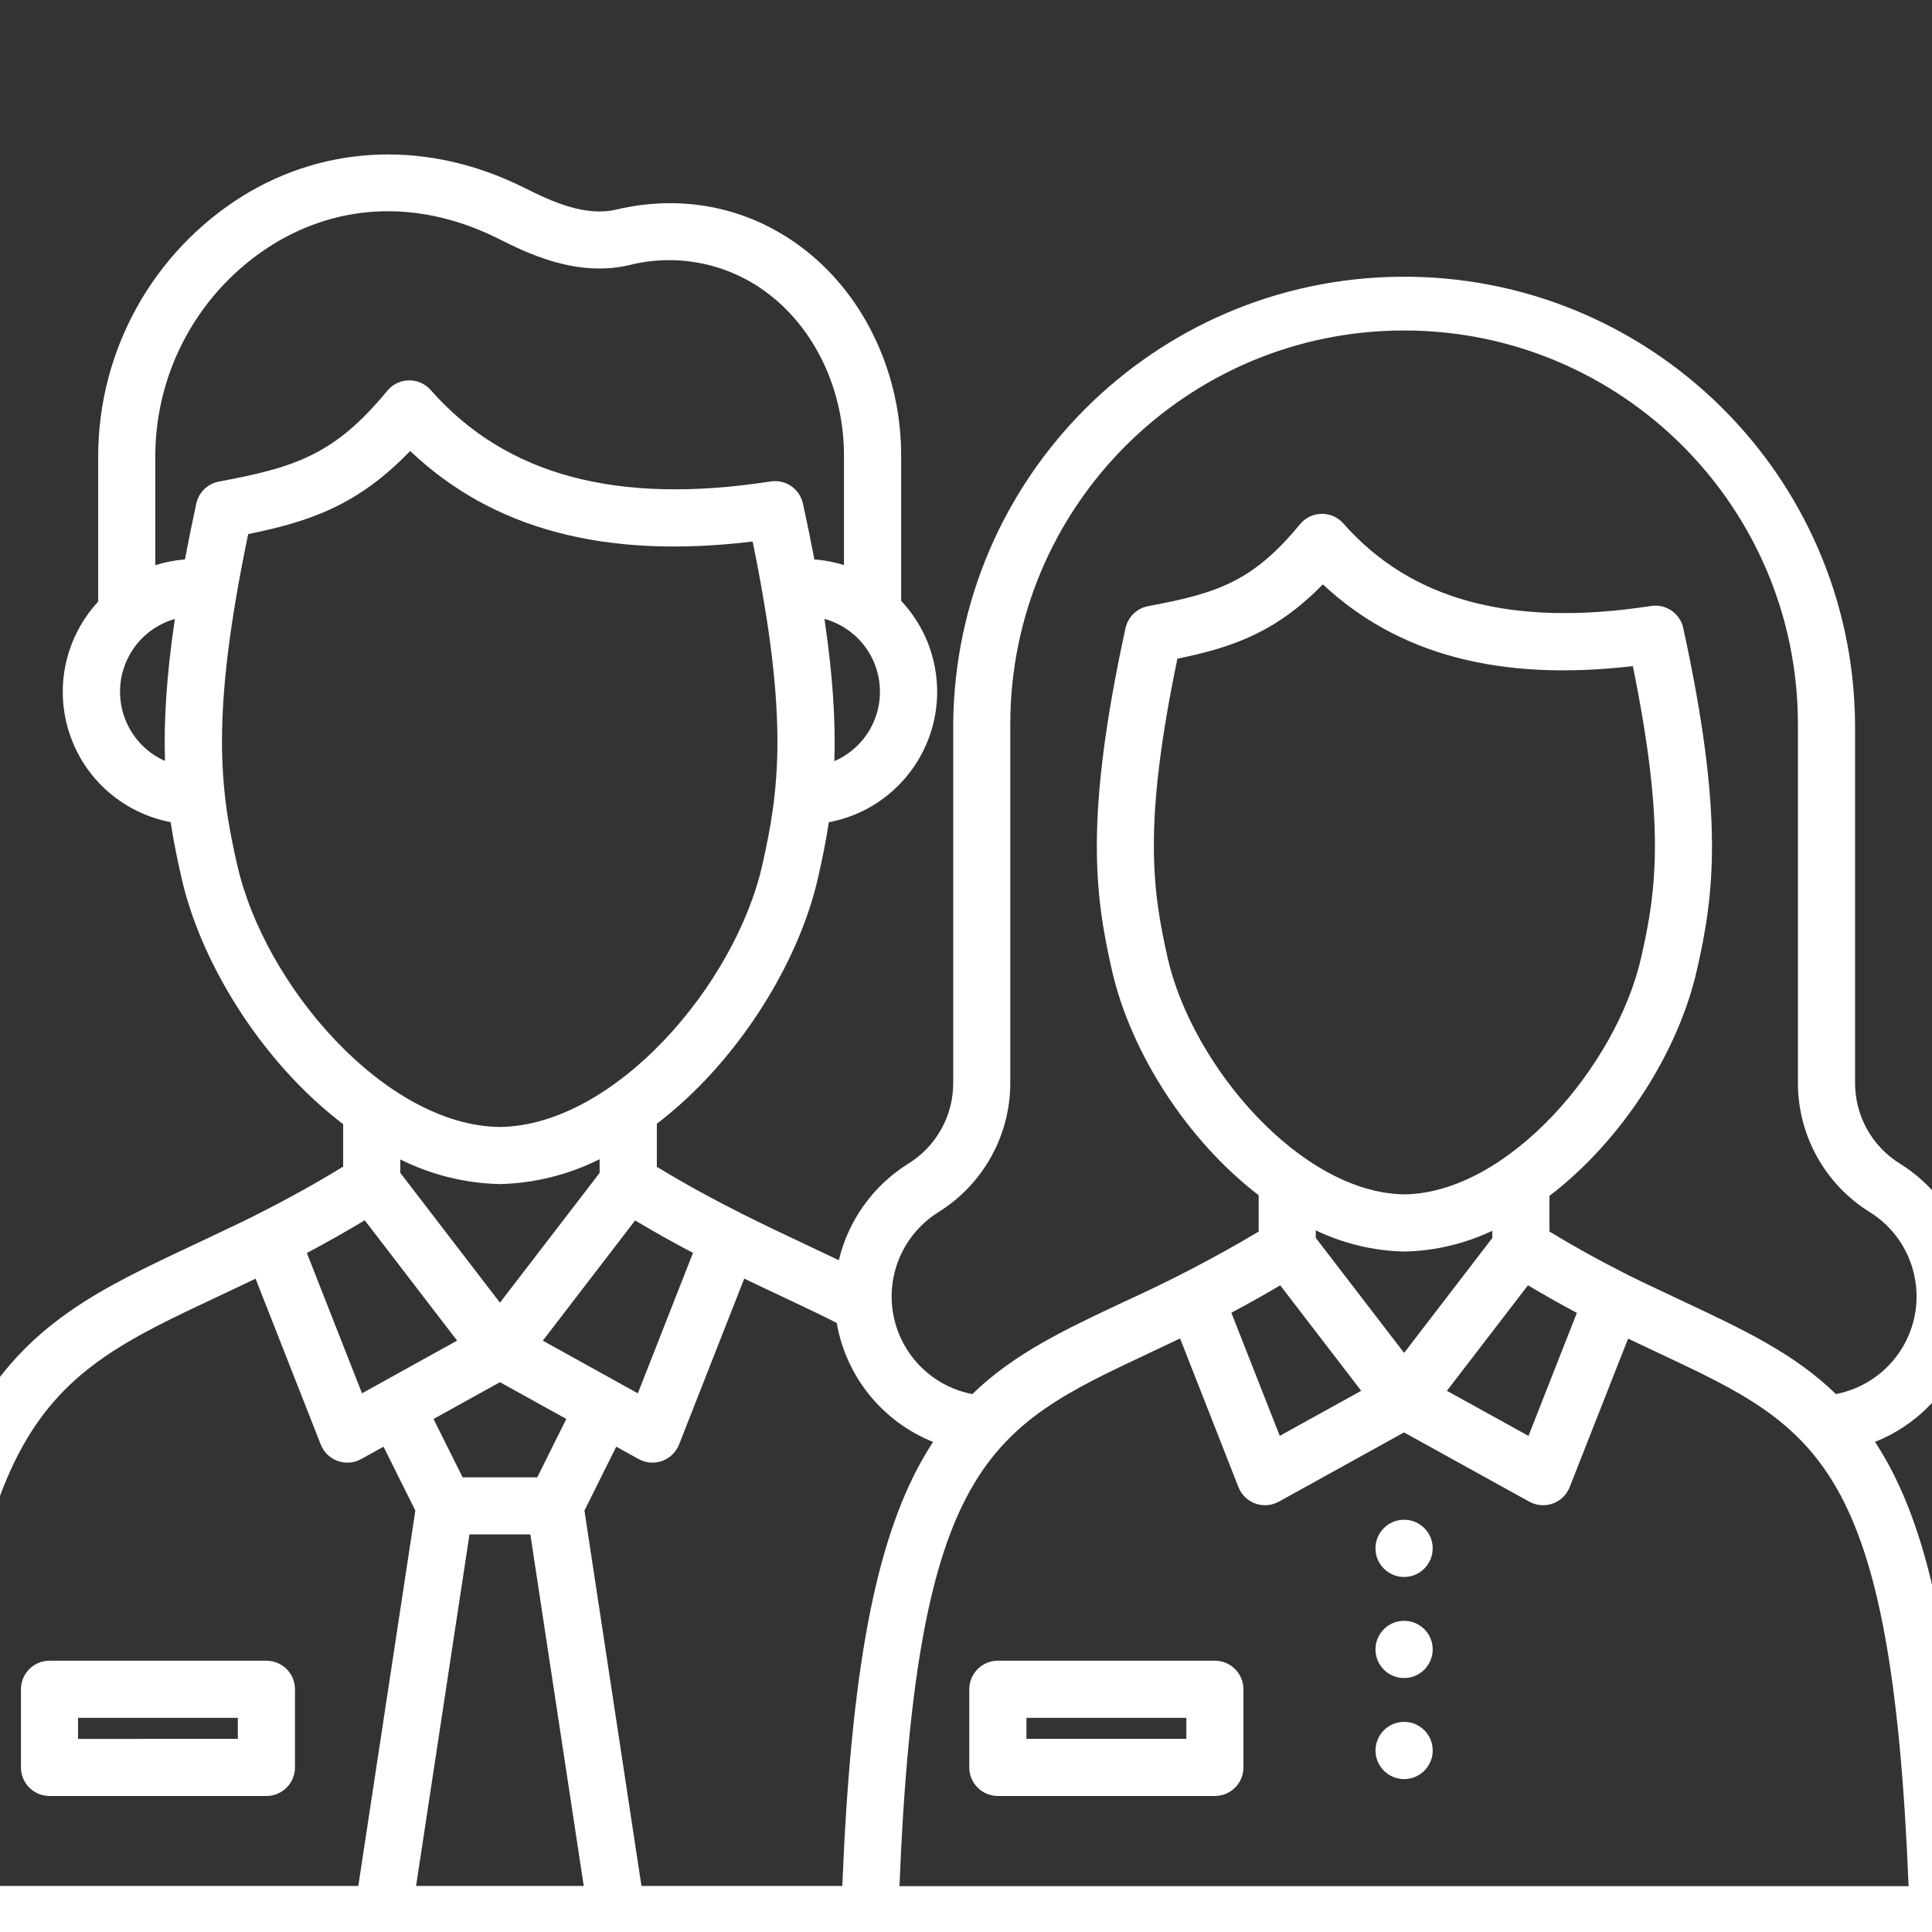
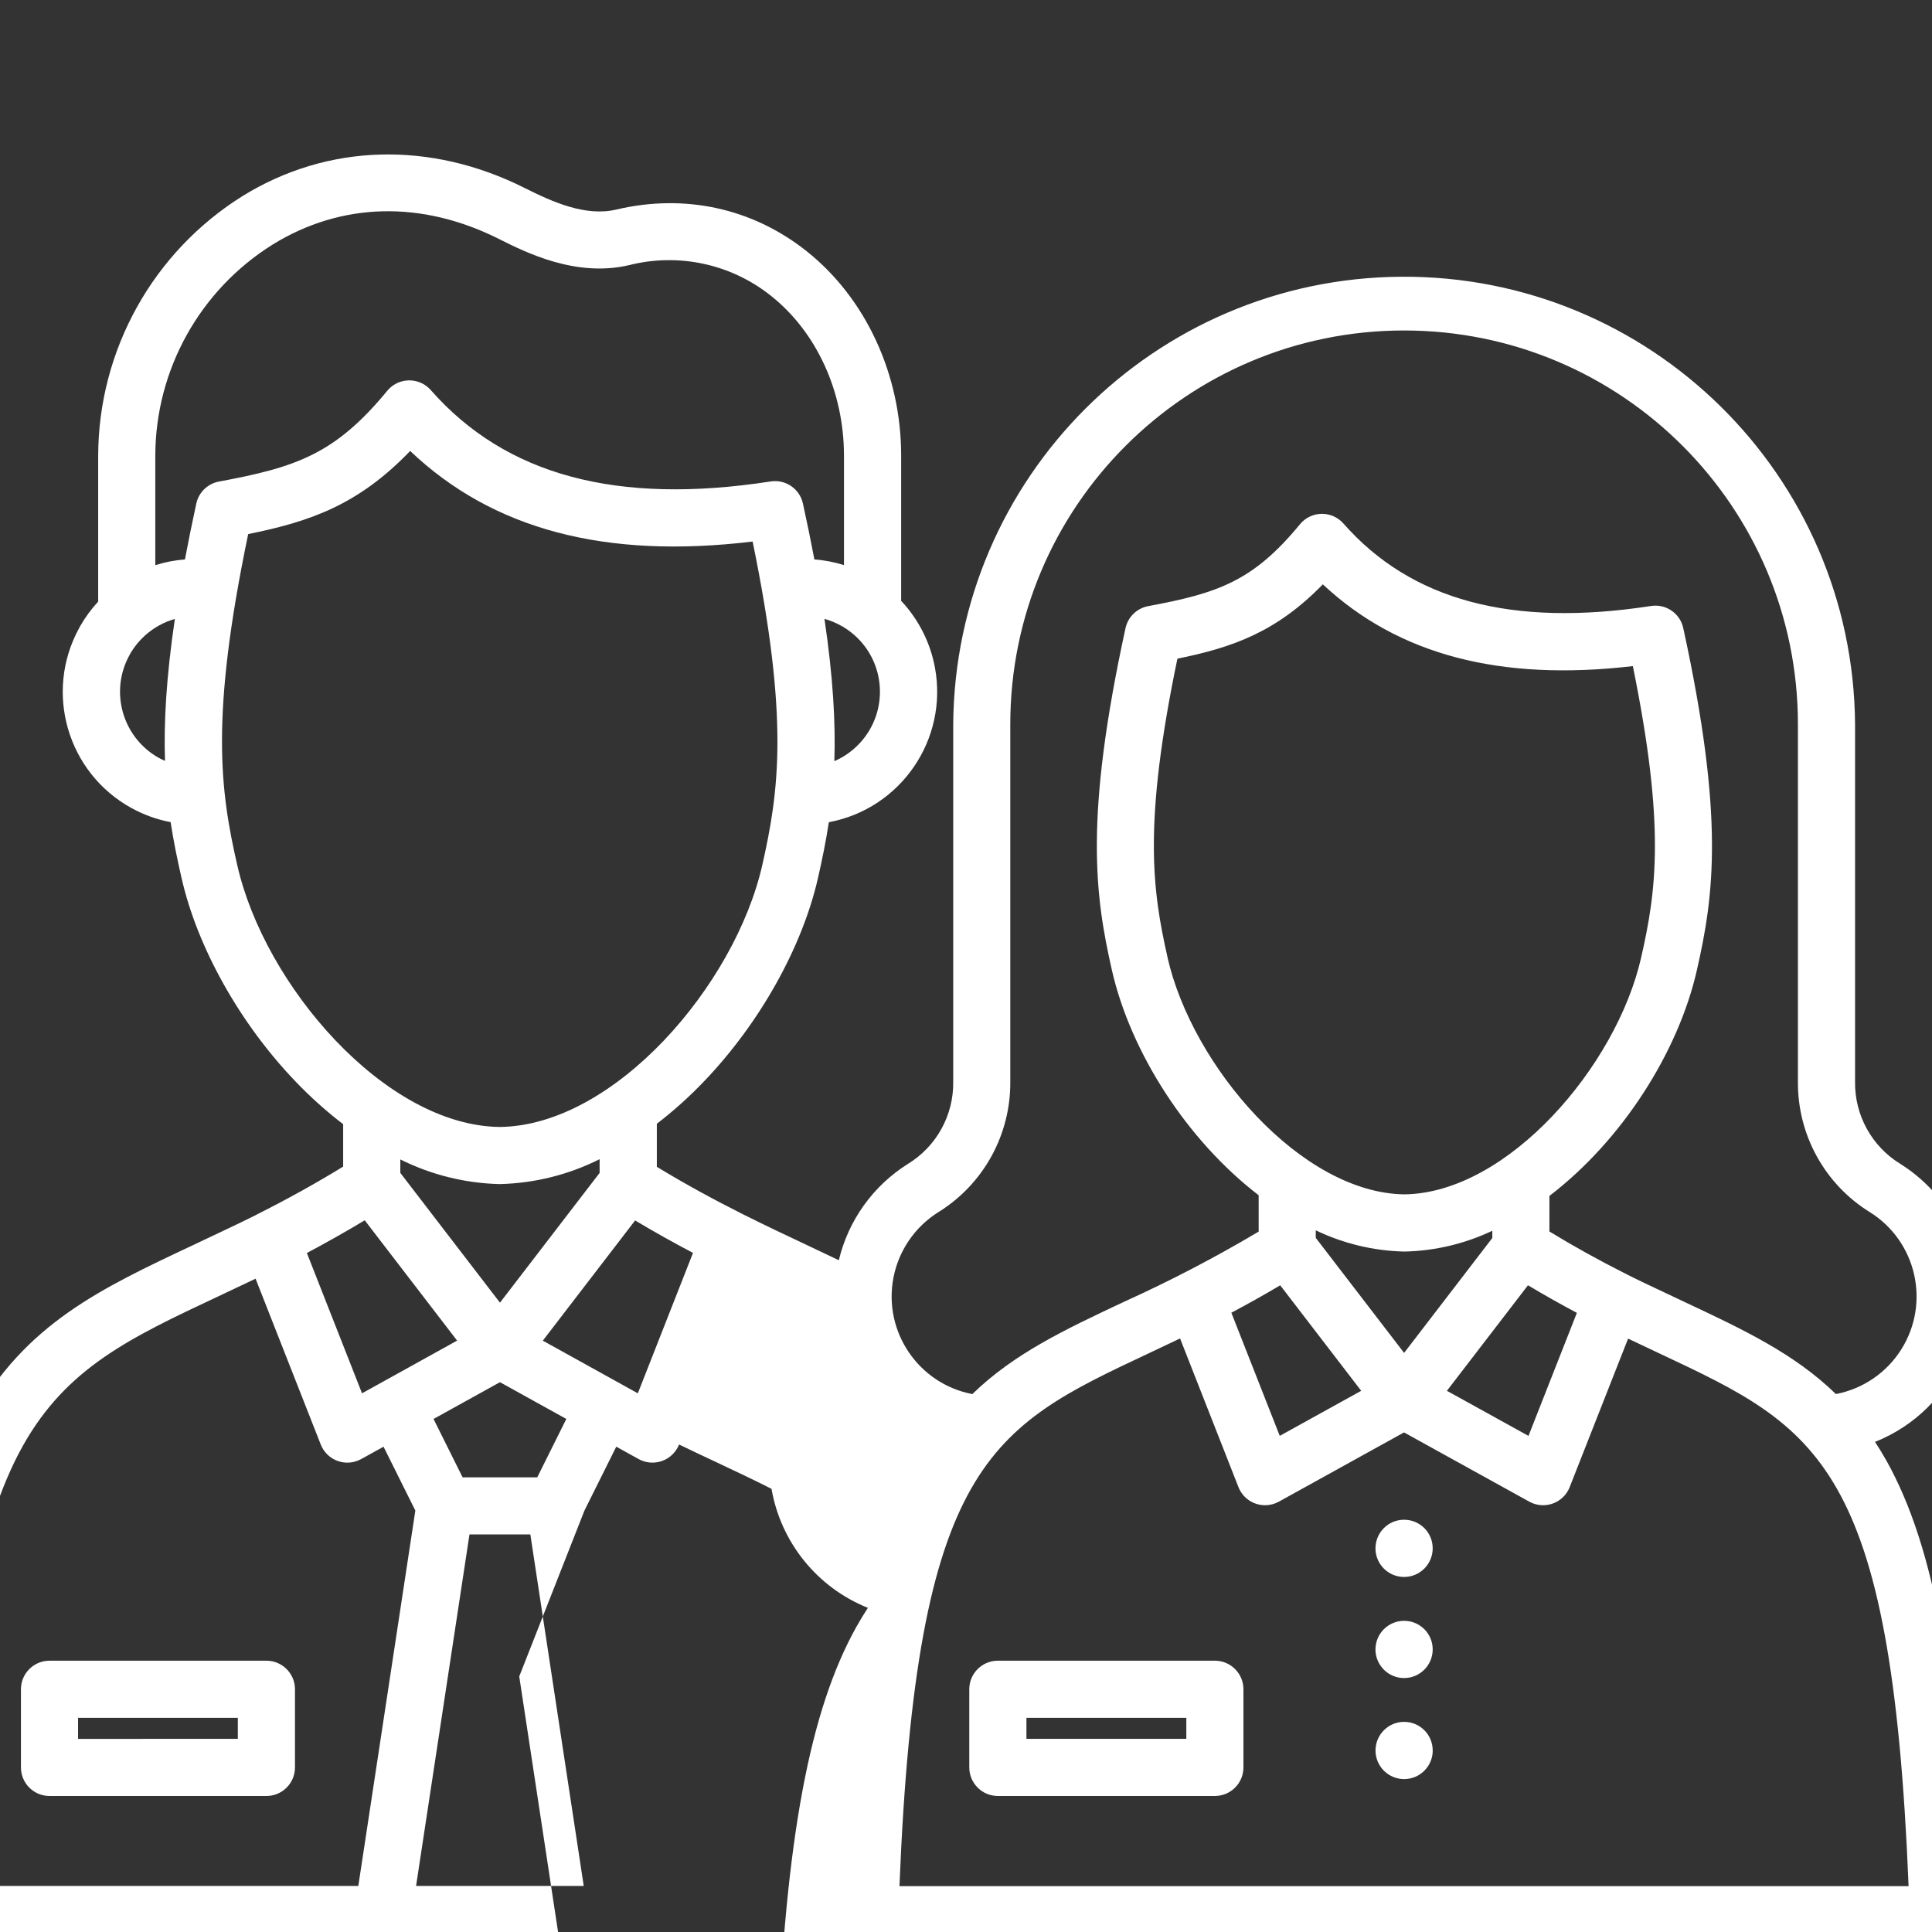
<svg xmlns="http://www.w3.org/2000/svg" id="Layer_1" data-name="Layer 1" viewBox="0 0 500 500">
  <rect x="0" y="0" width="500" height="500" fill="#333333" stroke="none" />
  <defs>
    <style>      .cls-1 {        fill: #fff;        stroke-width: 0px;      }    </style>
  </defs>
-   <path class="cls-1" d="m68.95,429.79H12.81c-4.08,0-7.39,3.31-7.39,7.39v20.23c0,4.08,3.31,7.39,7.39,7.39h56.14c4.08,0,7.39-3.31,7.39-7.39v-20.23c0-4.08-3.31-7.39-7.39-7.39h0Zm-7.39,20.23H20.2v-5.45h41.35v5.45Zm423.71-76.87c20.78-8.27,30.92-31.82,22.65-52.6-3.18-7.98-8.8-14.74-16.07-19.31-7.44-4.53-11.91-12.67-11.76-21.37v-92.41c-.47-64.45-53.11-116.32-117.56-115.84-63.78.47-115.37,52.06-115.84,115.84v92.41c.16,8.71-4.32,16.85-11.77,21.38-8.97,5.65-15.38,14.59-17.83,24.9-2.74-1.32-5.54-2.64-8.42-4-5.23-2.46-10.75-5.07-16.56-7.98l-.07-.04c-6.95-3.5-14.3-7.44-22.05-12.16v-11.14c4.35-3.34,8.43-7.01,12.22-10.98,14.38-15,25.41-34.68,29.49-52.65,1.07-4.73,2.05-9.43,2.8-14.41,18.65-3.49,30.94-21.44,27.45-40.09-1.21-6.45-4.24-12.42-8.73-17.2v-37.57c0-21.01-9.18-40.82-24.55-52.99-14-11.08-31.48-14.88-49.21-10.7-7.89,1.86-16.38-1.92-23.72-5.61-24.38-12.23-50.95-11.47-72.92,2.08-23.21,14.48-37.34,39.87-37.41,67.22v37.76c-1.79,1.94-3.36,4.08-4.67,6.37-.09.15-.17.31-.24.46-9.14,16.6-3.08,37.46,13.52,46.6,3.17,1.74,6.59,2.98,10.14,3.65.76,5,1.74,9.69,2.82,14.43,4.07,17.97,15.08,37.65,29.47,52.65,3.83,4.01,7.96,7.72,12.36,11.09v10.98c-6.98,4.27-14.23,8.3-21.66,12.05-.33.14-.65.31-.96.5-2.66,1.33-5.34,2.63-8.04,3.89-2.74,1.31-5.42,2.57-8.02,3.8-24.27,11.41-43.44,20.42-57.08,44.74-13.8,24.6-20.61,62.98-22.77,128.33-.14,4.08,3.06,7.5,7.14,7.63.08,0,.17,0,.25,0h121.01c.14,0,.27.03.41.03.23,0,.45-.01.67-.03h59.23c.22.02.45.03.67.03.13,0,.27-.02.4-.03h64.46c.2.02.39.03.59.03h276.5c4.08,0,7.39-3.3,7.39-7.39,0-.08,0-.17,0-.25-1.96-59.68-8.19-94.75-20.82-117.28-.95-1.69-1.93-3.29-2.93-4.82h0Zm-242.46-59.42c11.72-7.25,18.79-20.09,18.65-33.87v-92.41c0-56.29,45.63-101.92,101.92-101.92s101.92,45.63,101.92,101.92v92.41c-.14,13.77,6.92,26.62,18.64,33.86,12.04,7.54,15.68,23.42,8.14,35.46-3.79,6.05-9.93,10.26-16.95,11.6-10.77-10.48-23.89-16.65-39.23-23.86-2.38-1.12-4.82-2.27-7.41-3.5-2.41-1.12-4.81-2.28-7.2-3.47-.31-.19-.63-.36-.96-.5-6.6-3.33-13.07-6.91-19.34-10.74v-9.21c18.74-14.31,33.33-37.15,38.15-58.38,4.41-19.35,7.2-39.37-3.51-88.56-.82-3.82-4.49-6.34-8.35-5.73-36.03,5.55-62.07-1.43-79.6-21.34-1.4-1.59-3.42-2.51-5.55-2.51h-.12c-2.17.04-4.21,1.02-5.58,2.7-12.19,14.82-21.33,17.84-39.28,21.19-2.92.55-5.23,2.79-5.87,5.69-10.68,49.07-7.92,69.14-3.51,88.56,4.82,21.15,19.33,43.89,37.97,58.21v9.41c-11.29,6.71-22.94,12.78-34.9,18.19-15.33,7.21-28.43,13.38-39.2,23.86-13.96-2.68-23.1-16.17-20.42-30.12,1.35-7.01,5.55-13.15,11.6-16.95h0Zm88.51,18.91l20.96,27.3-21.08,11.66-12.53-31.87c4.06-2.15,8.27-4.49,12.64-7.09h0Zm-29.14-84.78c-4-17.65-6.34-34.71,2.53-77.39,14.22-2.91,25.51-6.8,37.64-19.24,19.48,18.22,45.86,25.17,80.23,21.16,8.43,41.37,6.09,58.14,2.14,75.46-6.37,28.06-34.5,60.9-61.26,61.25-26.75-.35-54.9-33.19-61.29-61.24h0Zm38.34,72.49v-1.94c7.15,3.43,14.95,5.31,22.87,5.49h.16c7.85-.18,15.57-2.01,22.66-5.38v1.87l-22.83,29.74-22.86-29.77Zm54.92,12.28c4.15,2.48,8.37,4.86,12.65,7.14l-12.52,31.84-21.11-11.67,20.98-27.31Zm-216.09-8.39l-14.28,36.35-24.59-13.63,23.89-31.11c5.18,3.1,10.17,5.87,14.97,8.39h0Zm-32.79,42.99l-7.52,15.1h-19.32l-7.52-15.1,17.19-9.52,17.17,9.51Zm-42.96-63.7v-3.47c7.98,3.98,16.74,6.16,25.66,6.38h.14c8.96-.22,17.77-2.42,25.78-6.44v3.55l-25.79,33.58-25.8-33.6Zm117.54-139.15c8.09,7.17,8.83,19.54,1.66,27.63-1.9,2.14-4.24,3.84-6.87,4.98.33-9.95-.32-21.69-2.56-36.83,1.54.43,3.02,1.04,4.41,1.84.12.07.24.13.37.2,1.04.62,2.03,1.34,2.94,2.15l.06.05Zm-178.43,32.54c-.59-.26-1.18-.54-1.75-.86-9.38-5.35-12.67-17.28-7.36-26.68.06-.11.12-.22.18-.34.99-1.67,2.22-3.19,3.66-4.5.06-.05.11-.1.17-.15,2.2-1.96,4.81-3.4,7.64-4.2-2.23,15.1-2.88,26.81-2.55,36.73Zm8.09-66.6c-1.11,5.11-2.08,9.91-2.94,14.46-2.61.2-5.18.7-7.67,1.49v-28.35c.05-22.23,11.53-42.87,30.39-54.64,17.76-10.96,38.54-11.47,58.52-1.45,6.98,3.5,19.97,10.03,33.74,6.78,12.78-3.22,26.33-.3,36.64,7.91,11.86,9.39,18.94,24.86,18.94,41.4v28.33c-2.49-.78-5.06-1.28-7.66-1.46-.86-4.55-1.84-9.36-2.96-14.46-.83-3.82-4.49-6.33-8.35-5.73-39.77,6.15-68.55-1.57-87.97-23.65-2.7-3.06-7.36-3.36-10.43-.67-.3.26-.58.55-.83.86-13.53,16.45-23.66,19.79-43.55,23.49-2.93.54-5.24,2.79-5.87,5.7Zm10.6,93.59c-4.43-19.45-7.04-38.27,2.83-85.69,15.89-3.21,28.41-7.45,41.92-21.51,21.4,20.34,50.53,28.04,88.63,23.44,9.43,45.9,6.85,64.52,2.49,83.77-7.06,31.07-38.26,67.4-67.93,67.74-29.71-.34-60.9-36.67-67.93-67.74h0Zm32.99,91.9l23.91,31.14-24.61,13.64-14.27-36.31c5.08-2.7,10.07-5.52,14.97-8.46Zm-1.66,172.27H-14.65c2.31-57.45,8.72-92.77,20.6-113.96,11.32-20.18,27.74-27.91,50.47-38.59,2.63-1.24,5.34-2.51,8.05-3.81.56-.26,1.11-.53,1.67-.8l16.87,42.92c1.49,3.8,5.78,5.67,9.58,4.18.3-.12.6-.26.88-.41l5.79-3.2,8.23,16.52-14.76,97.16Zm14.95,0l13.82-90.97h15.75l13.82,90.97h-43.39Zm43.58-97.16l8.23-16.52,5.78,3.2c3.57,1.98,8.07.69,10.05-2.88.16-.28.3-.58.42-.88l16.87-42.94c3.35,1.62,6.6,3.14,9.74,4.62,4.98,2.35,9.74,4.59,14.19,6.85,2.41,13.9,11.85,25.55,24.94,30.8-1,1.54-1.98,3.14-2.93,4.83-12.11,21.61-18.33,54.77-20.56,110.08h-51.98l-14.76-97.16Zm81.52,97.19c4.43-109.61,23.54-118.6,64.33-137.79,2.68-1.26,5.45-2.57,8.29-3.93l15.11,38.47c1.49,3.8,5.78,5.67,9.58,4.18.3-.12.6-.26.88-.41l32.39-17.92,32.42,17.92c3.57,1.97,8.07.68,10.04-2.89.16-.28.29-.57.41-.87l15.12-38.44c.28.13.55.26.82.39,2.53,1.21,5.01,2.38,7.42,3.51,40.81,19.18,59.93,28.17,64.35,137.8H232.79Zm138-87.41c0,4.09-3.3,7.41-7.39,7.42-4.09,0-7.41-3.3-7.42-7.39,0-4.08,3.28-7.4,7.36-7.42h.06c4.08,0,7.39,3.31,7.39,7.39h0s0,0,0,0Zm0,26.16c0,4.09-3.3,7.41-7.39,7.42-4.09,0-7.41-3.3-7.42-7.39,0-4.08,3.28-7.4,7.36-7.42h.06c4.08,0,7.39,3.31,7.39,7.39h0s0,0,0,0Zm-56.37,2.93h-56.17c-4.08,0-7.39,3.31-7.39,7.39v20.23c0,4.08,3.31,7.39,7.39,7.39h56.17c4.08,0,7.39-3.31,7.39-7.39v-20.23c0-4.08-3.31-7.39-7.39-7.39h0,0Zm-7.39,20.23h-41.38v-5.45h41.38v5.45Zm63.77,2.99c0,4.09-3.3,7.41-7.39,7.42-4.09,0-7.41-3.3-7.42-7.39,0-4.08,3.28-7.4,7.36-7.42h.06c4.08,0,7.38,3.31,7.38,7.39h0Z" />
+   <path class="cls-1" d="m68.95,429.79H12.81c-4.08,0-7.39,3.31-7.39,7.39v20.23c0,4.08,3.31,7.39,7.39,7.39h56.14c4.08,0,7.39-3.31,7.39-7.39v-20.23c0-4.08-3.31-7.39-7.39-7.39h0Zm-7.39,20.23H20.2v-5.45h41.35v5.45Zm423.71-76.87c20.78-8.27,30.92-31.82,22.65-52.6-3.18-7.98-8.8-14.74-16.07-19.31-7.44-4.53-11.91-12.67-11.76-21.37v-92.41c-.47-64.45-53.11-116.32-117.56-115.84-63.78.47-115.37,52.06-115.84,115.84v92.41c.16,8.71-4.32,16.85-11.77,21.38-8.97,5.65-15.38,14.59-17.83,24.9-2.74-1.32-5.54-2.64-8.42-4-5.23-2.46-10.75-5.07-16.56-7.98l-.07-.04c-6.95-3.5-14.3-7.44-22.05-12.16v-11.14c4.35-3.34,8.43-7.01,12.22-10.98,14.38-15,25.41-34.68,29.49-52.65,1.07-4.73,2.05-9.43,2.8-14.41,18.65-3.49,30.94-21.44,27.45-40.09-1.21-6.45-4.24-12.42-8.73-17.2v-37.57c0-21.01-9.18-40.82-24.55-52.99-14-11.08-31.48-14.88-49.21-10.7-7.89,1.86-16.38-1.92-23.72-5.61-24.38-12.23-50.95-11.47-72.92,2.08-23.21,14.48-37.34,39.87-37.41,67.22v37.76c-1.79,1.94-3.36,4.08-4.67,6.37-.09.15-.17.31-.24.46-9.14,16.6-3.08,37.46,13.52,46.6,3.17,1.74,6.59,2.98,10.14,3.65.76,5,1.74,9.69,2.82,14.43,4.07,17.97,15.08,37.65,29.47,52.65,3.83,4.01,7.96,7.72,12.36,11.09v10.98c-6.98,4.27-14.23,8.3-21.66,12.05-.33.14-.65.31-.96.5-2.66,1.33-5.34,2.63-8.04,3.89-2.74,1.31-5.42,2.57-8.02,3.8-24.27,11.41-43.44,20.42-57.08,44.74-13.8,24.6-20.61,62.98-22.77,128.33-.14,4.08,3.06,7.5,7.14,7.63.08,0,.17,0,.25,0h121.01c.14,0,.27.03.41.03.23,0,.45-.01.67-.03h59.23c.22.02.45.03.67.03.13,0,.27-.02.4-.03h64.46c.2.02.39.03.59.03h276.5c4.08,0,7.39-3.3,7.39-7.39,0-.08,0-.17,0-.25-1.96-59.68-8.19-94.75-20.82-117.28-.95-1.69-1.93-3.29-2.93-4.82h0Zm-242.46-59.42c11.72-7.25,18.79-20.09,18.65-33.87v-92.41c0-56.29,45.63-101.92,101.92-101.92s101.92,45.63,101.92,101.92v92.41c-.14,13.77,6.92,26.62,18.64,33.86,12.04,7.54,15.68,23.42,8.14,35.46-3.79,6.05-9.93,10.26-16.95,11.6-10.77-10.48-23.89-16.65-39.23-23.86-2.38-1.12-4.82-2.27-7.41-3.5-2.41-1.12-4.81-2.28-7.2-3.47-.31-.19-.63-.36-.96-.5-6.6-3.33-13.07-6.91-19.34-10.74v-9.21c18.74-14.31,33.33-37.15,38.15-58.38,4.41-19.35,7.2-39.37-3.51-88.56-.82-3.82-4.49-6.34-8.35-5.73-36.03,5.55-62.07-1.43-79.6-21.34-1.4-1.59-3.42-2.51-5.55-2.51h-.12c-2.17.04-4.21,1.02-5.58,2.7-12.19,14.82-21.33,17.84-39.28,21.19-2.92.55-5.23,2.79-5.87,5.69-10.68,49.07-7.92,69.14-3.51,88.56,4.82,21.15,19.33,43.89,37.97,58.21v9.41c-11.29,6.71-22.94,12.78-34.9,18.19-15.33,7.21-28.43,13.38-39.2,23.86-13.96-2.68-23.1-16.17-20.42-30.12,1.35-7.01,5.55-13.15,11.6-16.95h0Zm88.51,18.91l20.96,27.3-21.08,11.66-12.53-31.87c4.06-2.15,8.27-4.49,12.64-7.09h0Zm-29.14-84.78c-4-17.65-6.34-34.71,2.53-77.39,14.22-2.91,25.51-6.8,37.64-19.24,19.48,18.22,45.86,25.17,80.23,21.16,8.43,41.37,6.09,58.14,2.14,75.46-6.37,28.06-34.5,60.9-61.26,61.25-26.75-.35-54.9-33.19-61.29-61.24h0Zm38.34,72.49v-1.94c7.15,3.43,14.95,5.31,22.87,5.49h.16c7.85-.18,15.57-2.01,22.66-5.38v1.87l-22.83,29.74-22.86-29.77Zm54.92,12.28c4.15,2.48,8.37,4.86,12.65,7.14l-12.52,31.84-21.11-11.67,20.98-27.31Zm-216.09-8.39l-14.28,36.35-24.59-13.63,23.89-31.11c5.18,3.1,10.17,5.87,14.97,8.39h0Zm-32.79,42.99l-7.52,15.1h-19.32l-7.52-15.1,17.19-9.52,17.17,9.51Zm-42.96-63.7v-3.47c7.98,3.98,16.74,6.16,25.66,6.38h.14c8.96-.22,17.77-2.42,25.78-6.44v3.55l-25.79,33.58-25.8-33.6Zm117.54-139.15c8.09,7.17,8.83,19.54,1.66,27.63-1.9,2.14-4.24,3.84-6.87,4.98.33-9.95-.32-21.69-2.56-36.83,1.54.43,3.02,1.04,4.41,1.84.12.07.24.13.37.2,1.04.62,2.03,1.34,2.94,2.15l.06.05Zm-178.43,32.54c-.59-.26-1.18-.54-1.75-.86-9.38-5.35-12.67-17.28-7.36-26.68.06-.11.12-.22.18-.34.99-1.67,2.22-3.19,3.66-4.5.06-.05.11-.1.17-.15,2.2-1.96,4.81-3.4,7.64-4.2-2.23,15.1-2.88,26.81-2.55,36.73Zm8.09-66.6c-1.11,5.11-2.08,9.91-2.94,14.46-2.61.2-5.18.7-7.67,1.49v-28.35c.05-22.23,11.53-42.87,30.39-54.64,17.76-10.96,38.54-11.47,58.52-1.45,6.98,3.5,19.97,10.03,33.74,6.78,12.78-3.22,26.33-.3,36.64,7.91,11.86,9.39,18.94,24.86,18.94,41.4v28.33c-2.49-.78-5.06-1.28-7.66-1.46-.86-4.55-1.84-9.36-2.96-14.46-.83-3.82-4.49-6.33-8.35-5.73-39.77,6.15-68.55-1.57-87.97-23.65-2.7-3.06-7.36-3.36-10.43-.67-.3.26-.58.55-.83.86-13.53,16.45-23.66,19.79-43.55,23.49-2.93.54-5.24,2.79-5.87,5.7Zm10.6,93.59c-4.43-19.45-7.04-38.27,2.83-85.69,15.89-3.21,28.41-7.45,41.92-21.51,21.4,20.34,50.53,28.04,88.63,23.44,9.43,45.9,6.85,64.52,2.49,83.77-7.06,31.07-38.26,67.4-67.93,67.74-29.71-.34-60.9-36.67-67.93-67.74h0Zm32.99,91.9l23.91,31.14-24.61,13.64-14.27-36.31c5.08-2.7,10.07-5.52,14.97-8.46Zm-1.66,172.27H-14.65c2.31-57.45,8.72-92.77,20.6-113.96,11.32-20.18,27.74-27.91,50.47-38.59,2.63-1.24,5.34-2.51,8.05-3.81.56-.26,1.11-.53,1.67-.8l16.87,42.92c1.49,3.8,5.78,5.67,9.58,4.18.3-.12.6-.26.88-.41l5.79-3.2,8.23,16.52-14.76,97.16Zm14.95,0l13.82-90.97h15.75l13.82,90.97h-43.39Zm43.58-97.16l8.23-16.52,5.78,3.2c3.57,1.98,8.07.69,10.05-2.88.16-.28.3-.58.42-.88c3.35,1.62,6.6,3.14,9.74,4.62,4.98,2.35,9.74,4.59,14.19,6.85,2.41,13.9,11.85,25.55,24.94,30.8-1,1.54-1.98,3.14-2.93,4.83-12.11,21.61-18.33,54.77-20.56,110.08h-51.98l-14.76-97.16Zm81.52,97.19c4.43-109.61,23.54-118.6,64.33-137.79,2.68-1.26,5.45-2.57,8.29-3.93l15.11,38.47c1.49,3.8,5.78,5.67,9.58,4.18.3-.12.6-.26.88-.41l32.39-17.92,32.42,17.92c3.57,1.97,8.07.68,10.04-2.89.16-.28.29-.57.41-.87l15.12-38.44c.28.13.55.26.82.39,2.53,1.21,5.01,2.38,7.42,3.51,40.81,19.18,59.93,28.17,64.35,137.8H232.79Zm138-87.41c0,4.09-3.3,7.41-7.39,7.42-4.09,0-7.41-3.3-7.42-7.39,0-4.08,3.28-7.4,7.36-7.42h.06c4.08,0,7.39,3.31,7.39,7.39h0s0,0,0,0Zm0,26.16c0,4.09-3.3,7.41-7.39,7.42-4.09,0-7.41-3.3-7.42-7.39,0-4.08,3.28-7.4,7.36-7.42h.06c4.08,0,7.39,3.31,7.39,7.39h0s0,0,0,0Zm-56.37,2.93h-56.17c-4.08,0-7.39,3.31-7.39,7.39v20.23c0,4.08,3.31,7.39,7.39,7.39h56.17c4.08,0,7.39-3.31,7.39-7.39v-20.23c0-4.08-3.31-7.39-7.39-7.39h0,0Zm-7.39,20.23h-41.38v-5.45h41.38v5.45Zm63.77,2.99c0,4.09-3.3,7.41-7.39,7.42-4.09,0-7.41-3.3-7.42-7.39,0-4.08,3.28-7.4,7.36-7.42h.06c4.08,0,7.38,3.31,7.38,7.39h0Z" />
</svg>